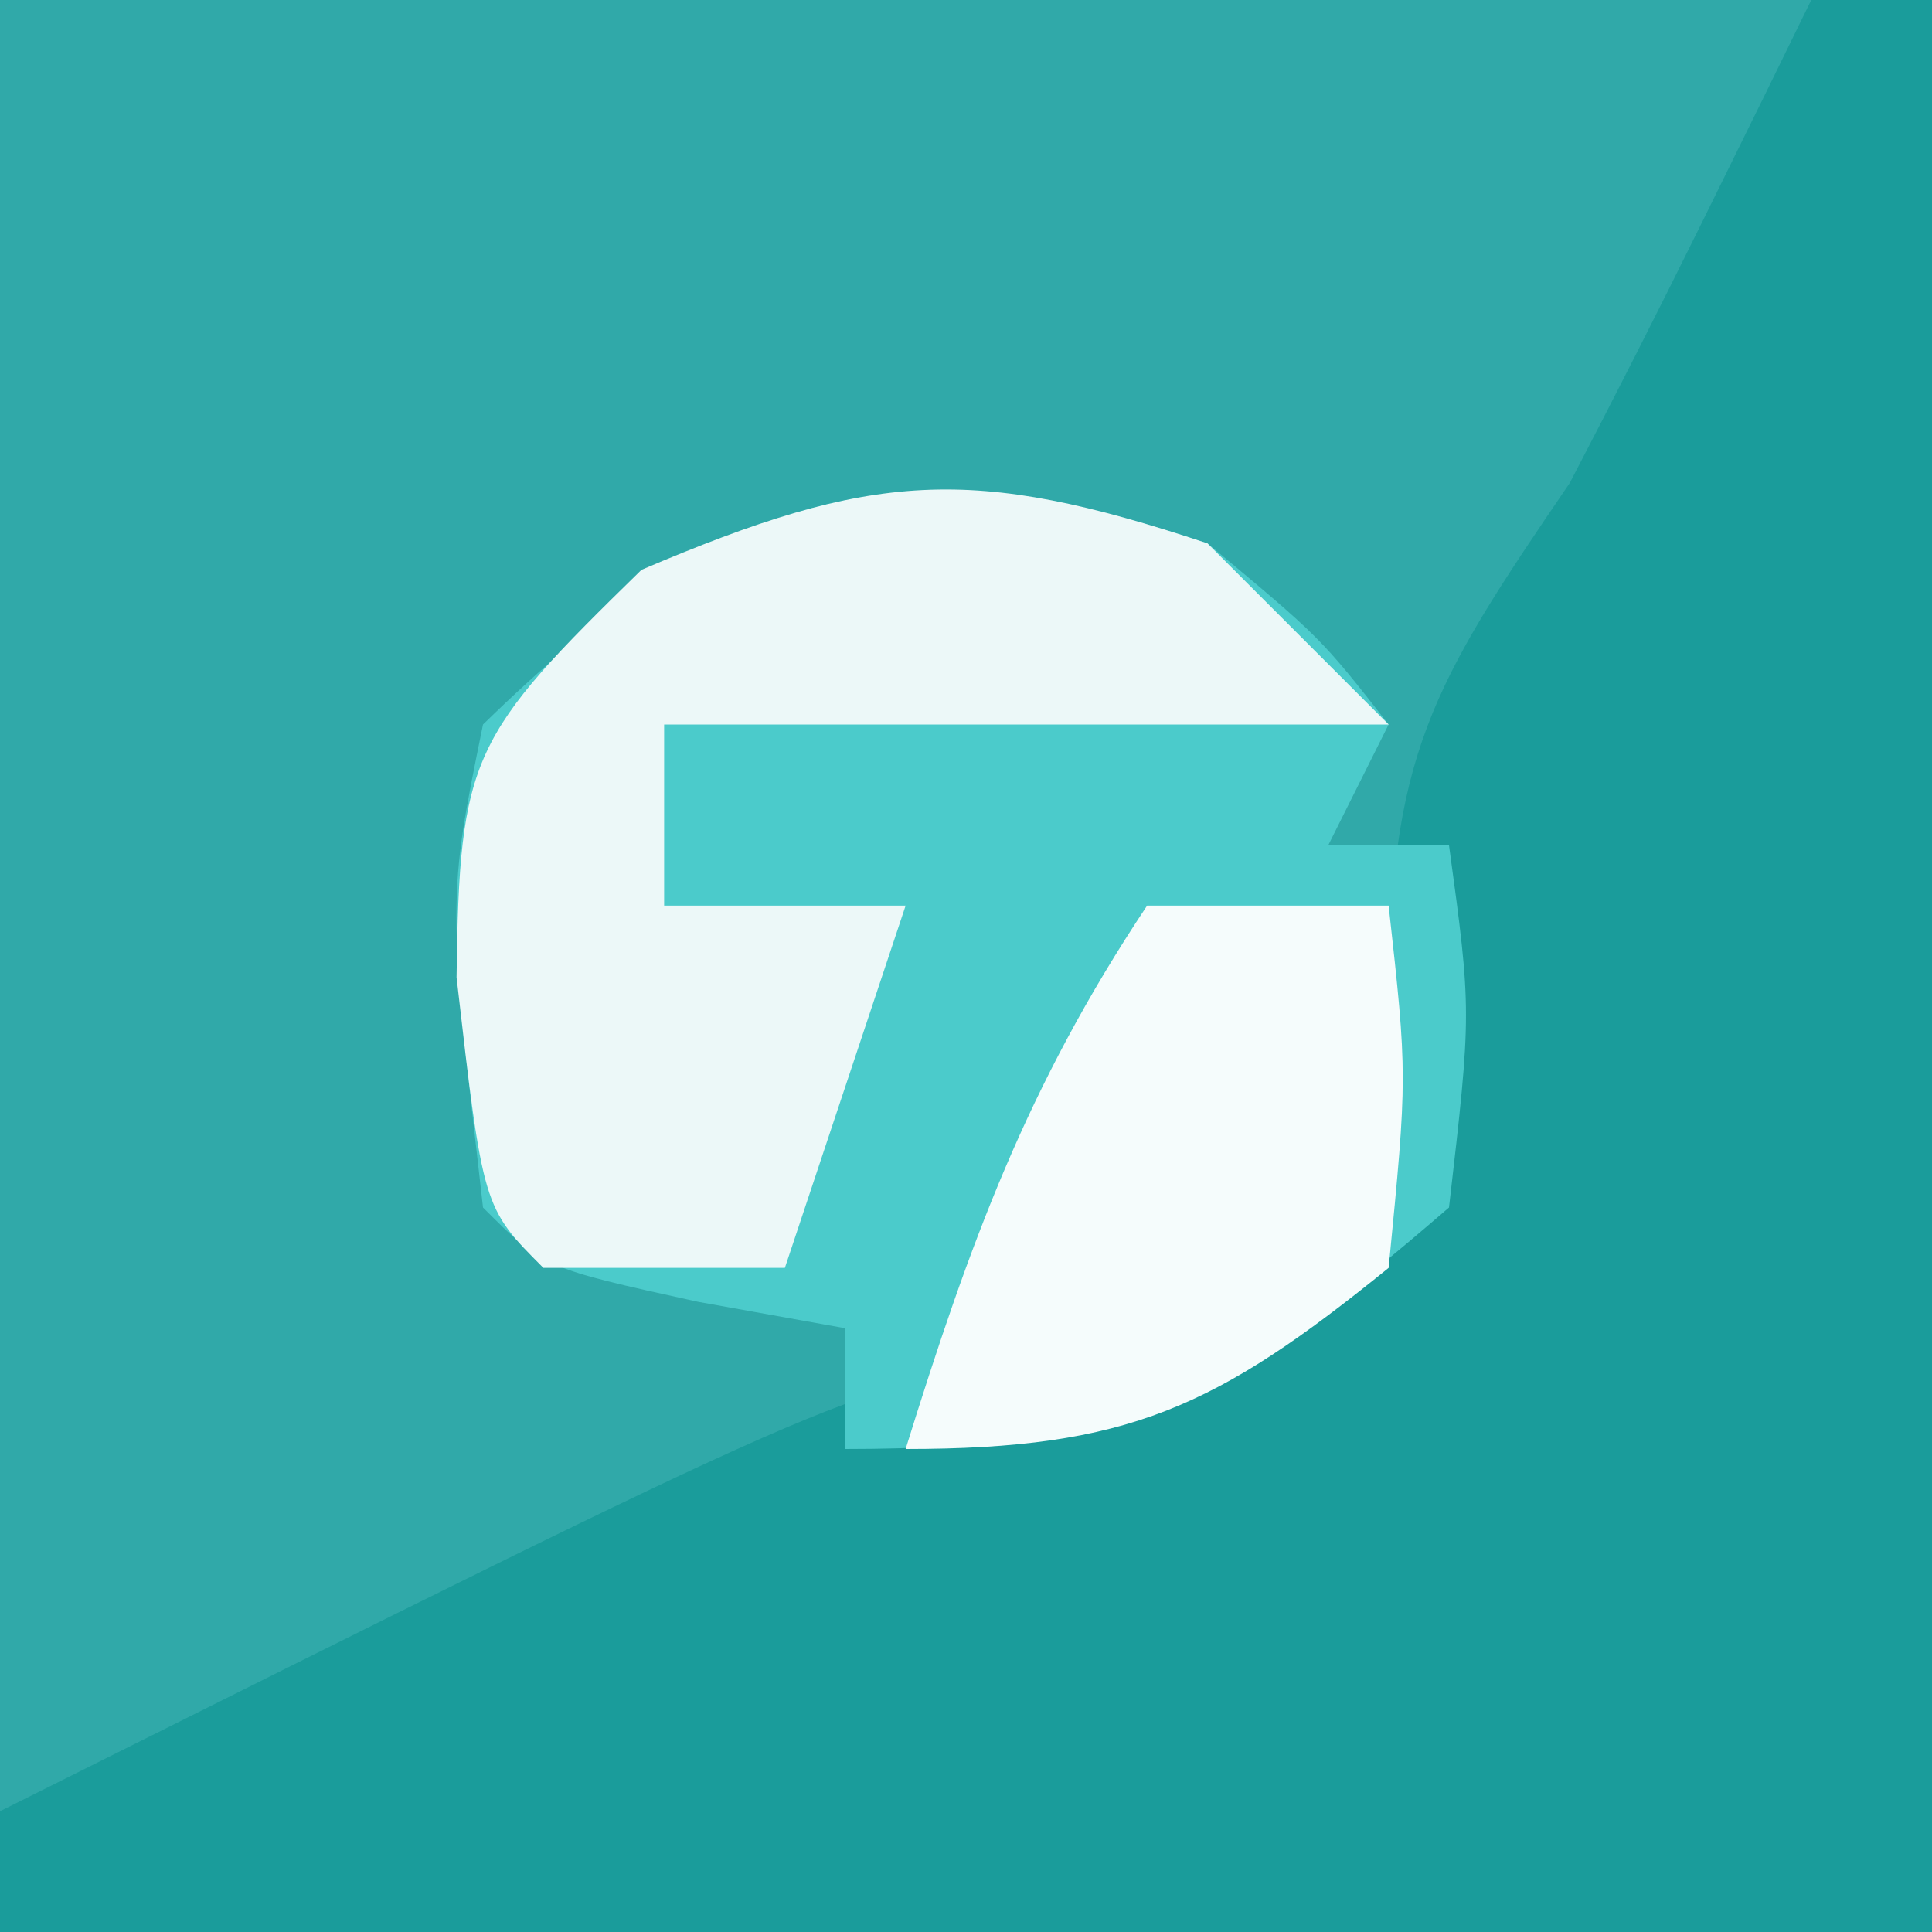
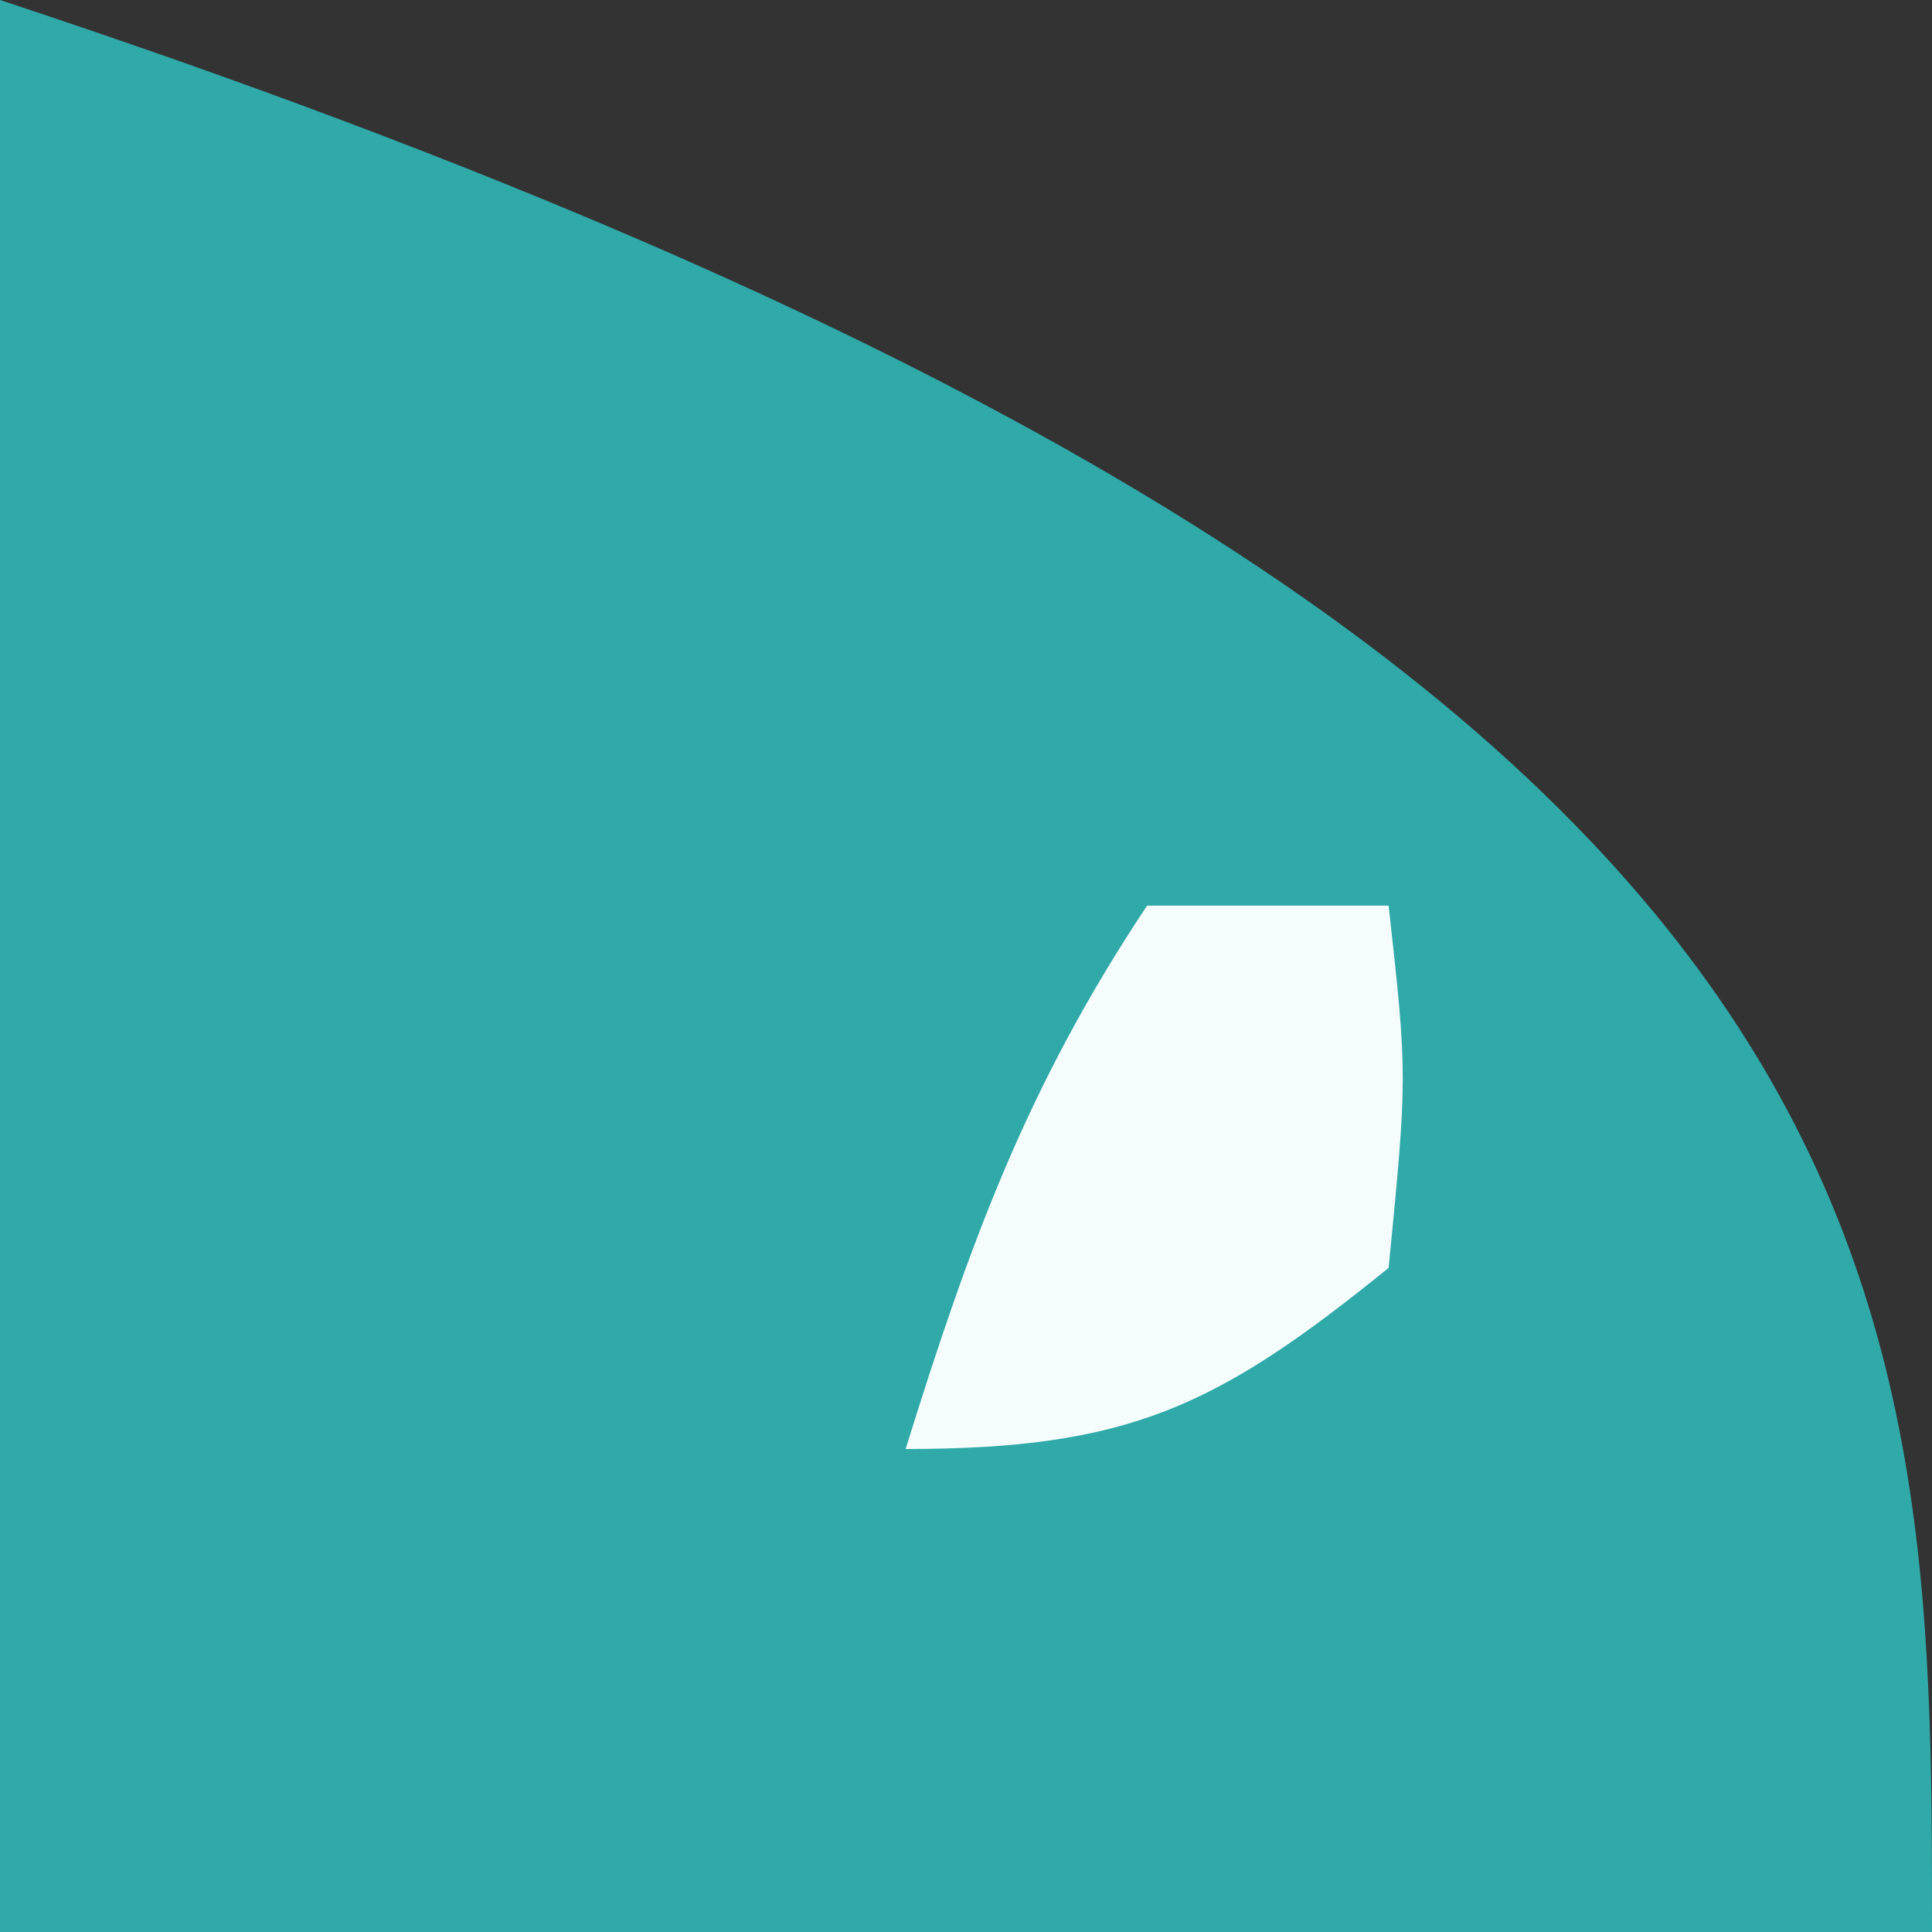
<svg xmlns="http://www.w3.org/2000/svg" version="1.1" width="32" height="32">
  <rect width="100%" height="100%" fill="#333333" stroke="none" />
-   <path d="M0 0 C10.56 0 21.12 0 32 0 C32 10.56 32 21.12 32 32 C21.44 32 10.88 32 0 32 C0 21.44 0 10.88 0 0 Z " fill="#30A9A9" transform="translate(0,0)" />
-   <path d="M0 0 C0.66 0 1.32 0 2 0 C2 10.56 2 21.12 2 32 C-8.56 32 -19.12 32 -30 32 C-30 31.34 -30 30.68 -30 30 C-16 23 -16 23 -13.062 22.562 C-9.841 22.179 -9.841 22.179 -7 20 C-7 18.907 -7 17.814 -7 16.688 C-7 12.516 -6.302 11.371 -4 8 C-3.254 6.571 -2.525 5.133 -1.812 3.688 C-1.468 2.99 -1.124 2.293 -0.77 1.574 C-0.389 0.795 -0.389 0.795 0 0 Z " fill="#1A9C9B" transform="translate(30,0)" />
-   <path d="M0 0 C1.875 1.562 1.875 1.562 3 3 C2.67 3.66 2.34 4.32 2 5 C2.66 5 3.32 5 4 5 C4.375 7.75 4.375 7.75 4 11 C0.414 14.097 -1.211 15 -6 15 C-6 14.34 -6 13.68 -6 13 C-6.804 12.856 -7.609 12.711 -8.438 12.562 C-11 12 -11 12 -12 11 C-12.587 5.885 -12.587 5.885 -12 3 C-8.052 -0.854 -5.25 -1.75 0 0 Z " fill="#4BCBCB" transform="translate(20,9)" />
-   <path d="M0 0 C0.99 0.99 1.98 1.98 3 3 C-0.96 3 -4.92 3 -9 3 C-9 3.99 -9 4.98 -9 6 C-7.68 6 -6.36 6 -5 6 C-5.66 7.98 -6.32 9.96 -7 12 C-8.32 12 -9.64 12 -11 12 C-12 11 -12 11 -12.438 7.188 C-12.391 3.509 -12.197 3.193 -9.375 0.438 C-5.543 -1.195 -3.918 -1.306 0 0 Z " fill="#ECF8F8" transform="translate(20,9)" />
+   <path d="M0 0 C32 10.56 32 21.12 32 32 C21.44 32 10.88 32 0 32 C0 21.44 0 10.88 0 0 Z " fill="#30A9A9" transform="translate(0,0)" />
  <path d="M0 0 C1.32 0 2.64 0 4 0 C4.312 2.812 4.312 2.812 4 6 C1.149 8.311 -0.314 9 -4 9 C-2.941 5.597 -1.991 2.986 0 0 Z " fill="#F5FCFC" transform="translate(19,15)" />
</svg>